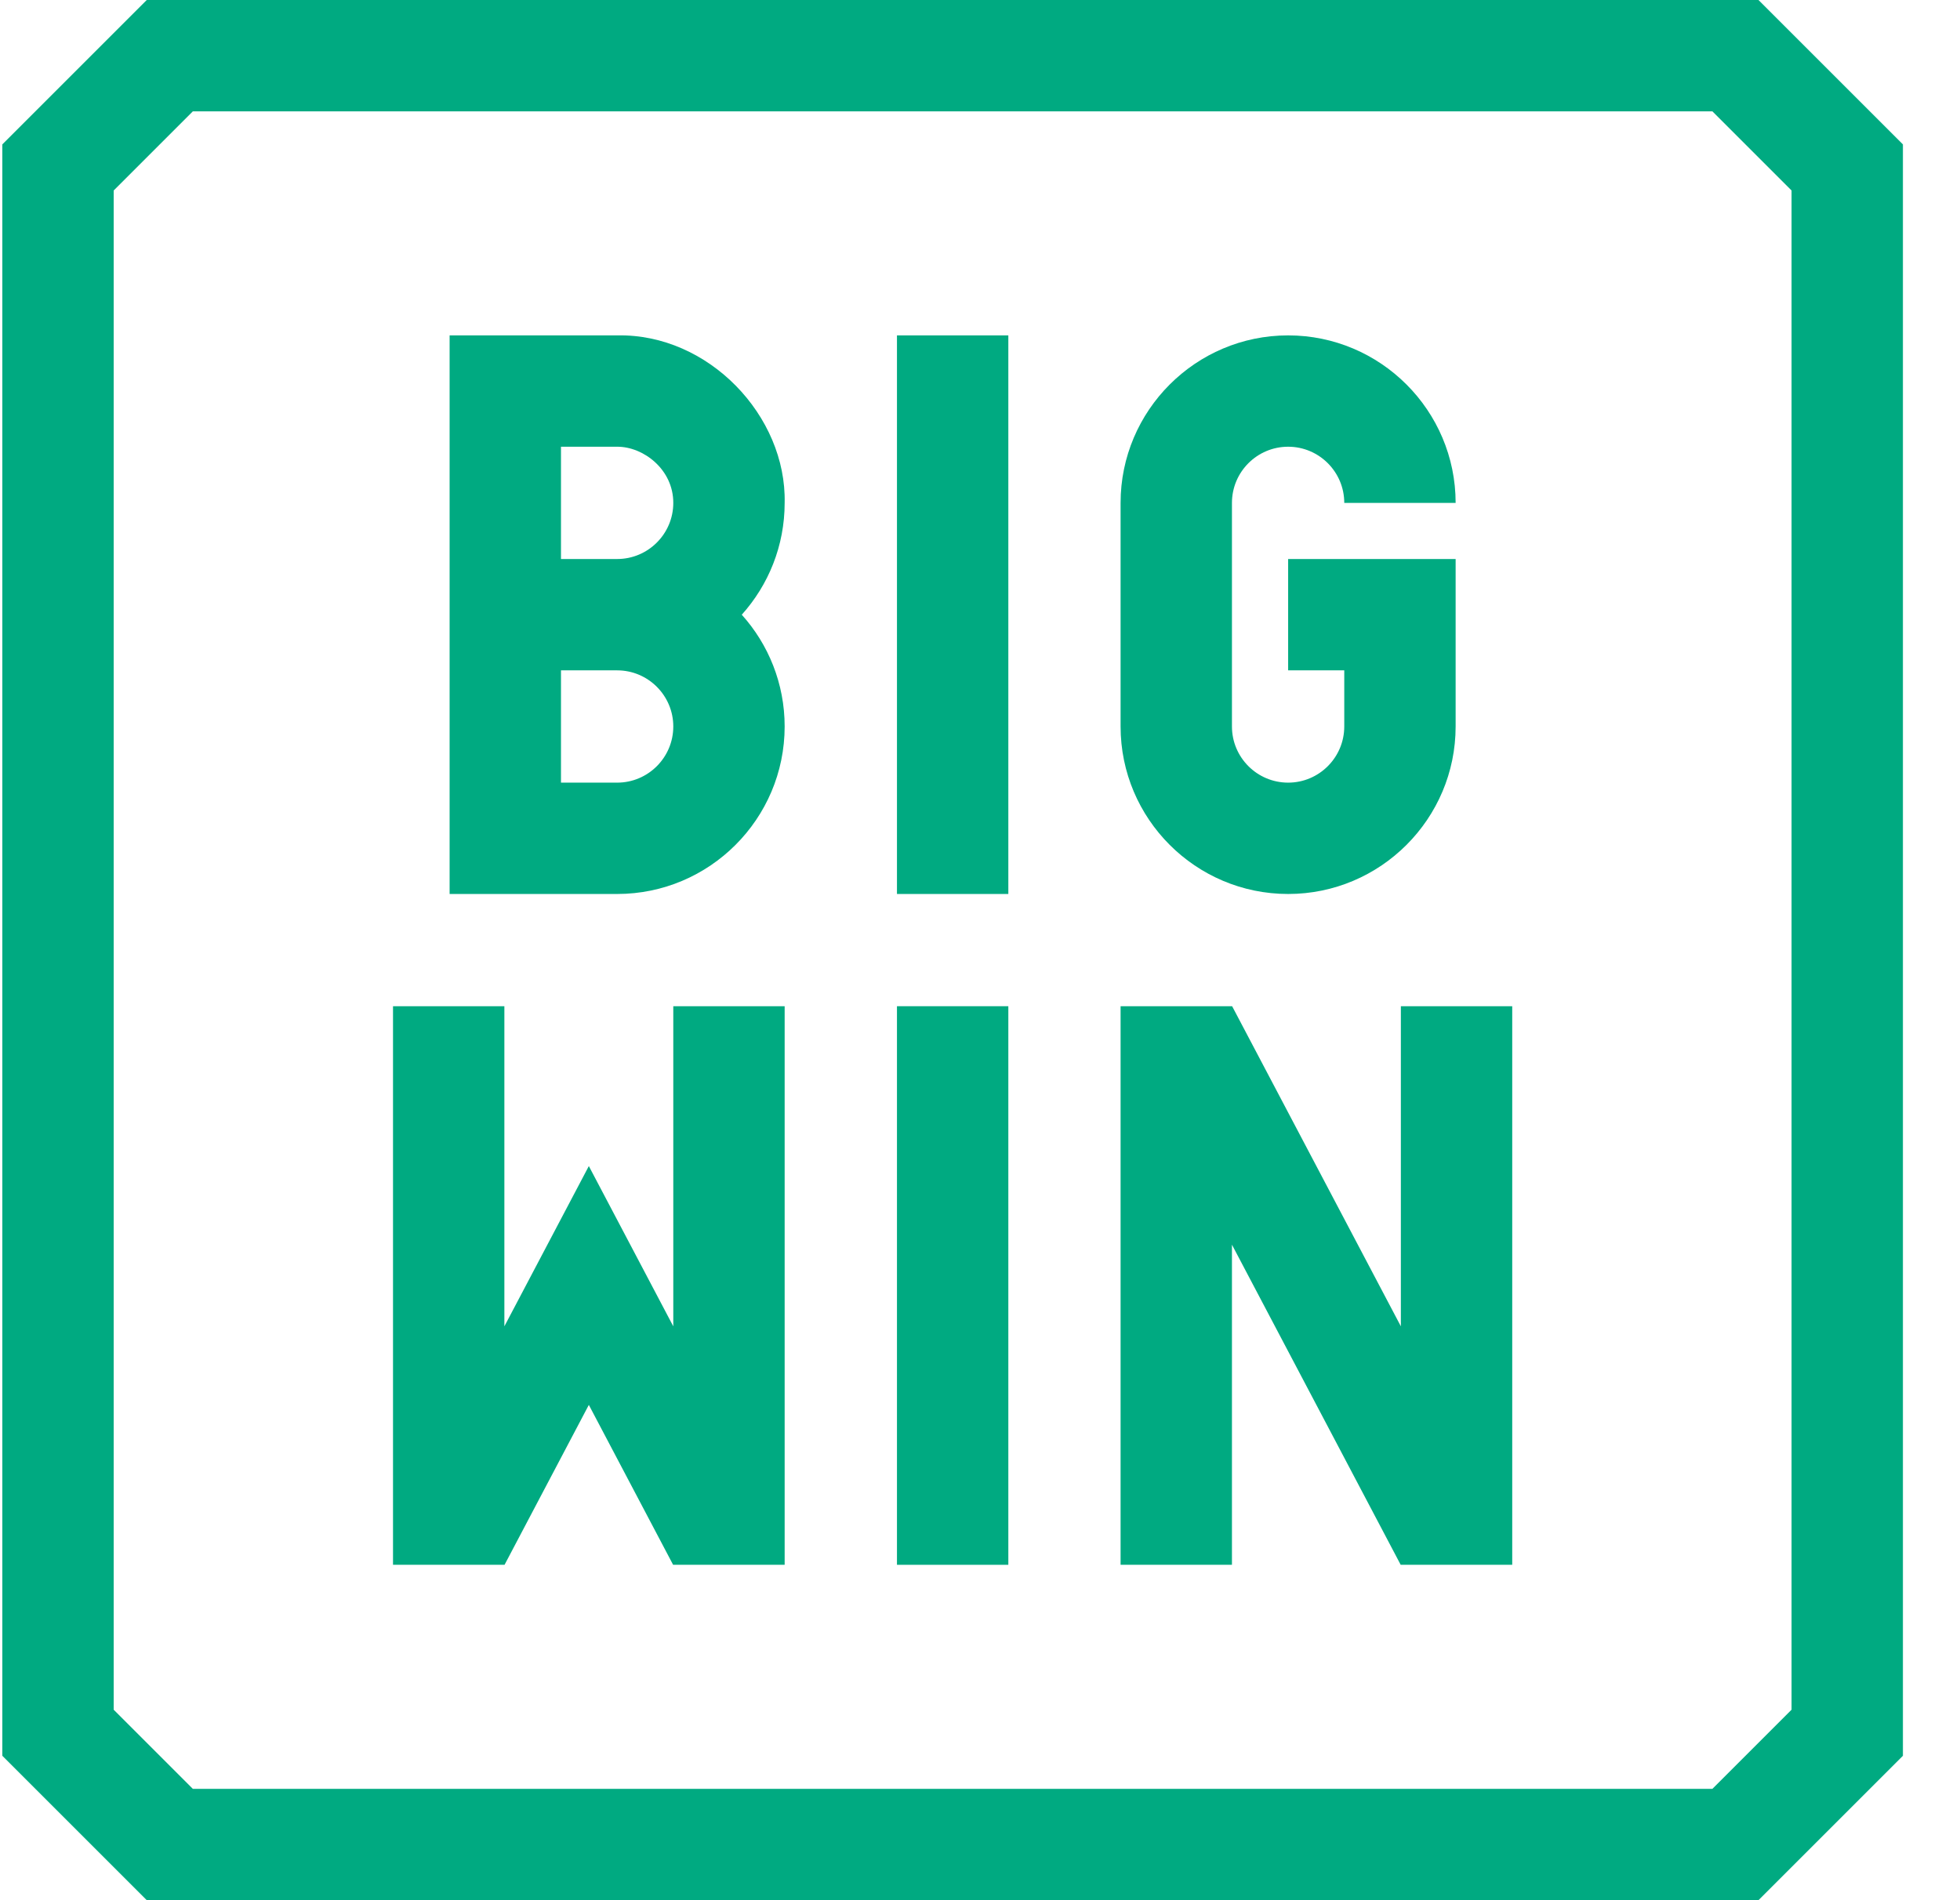
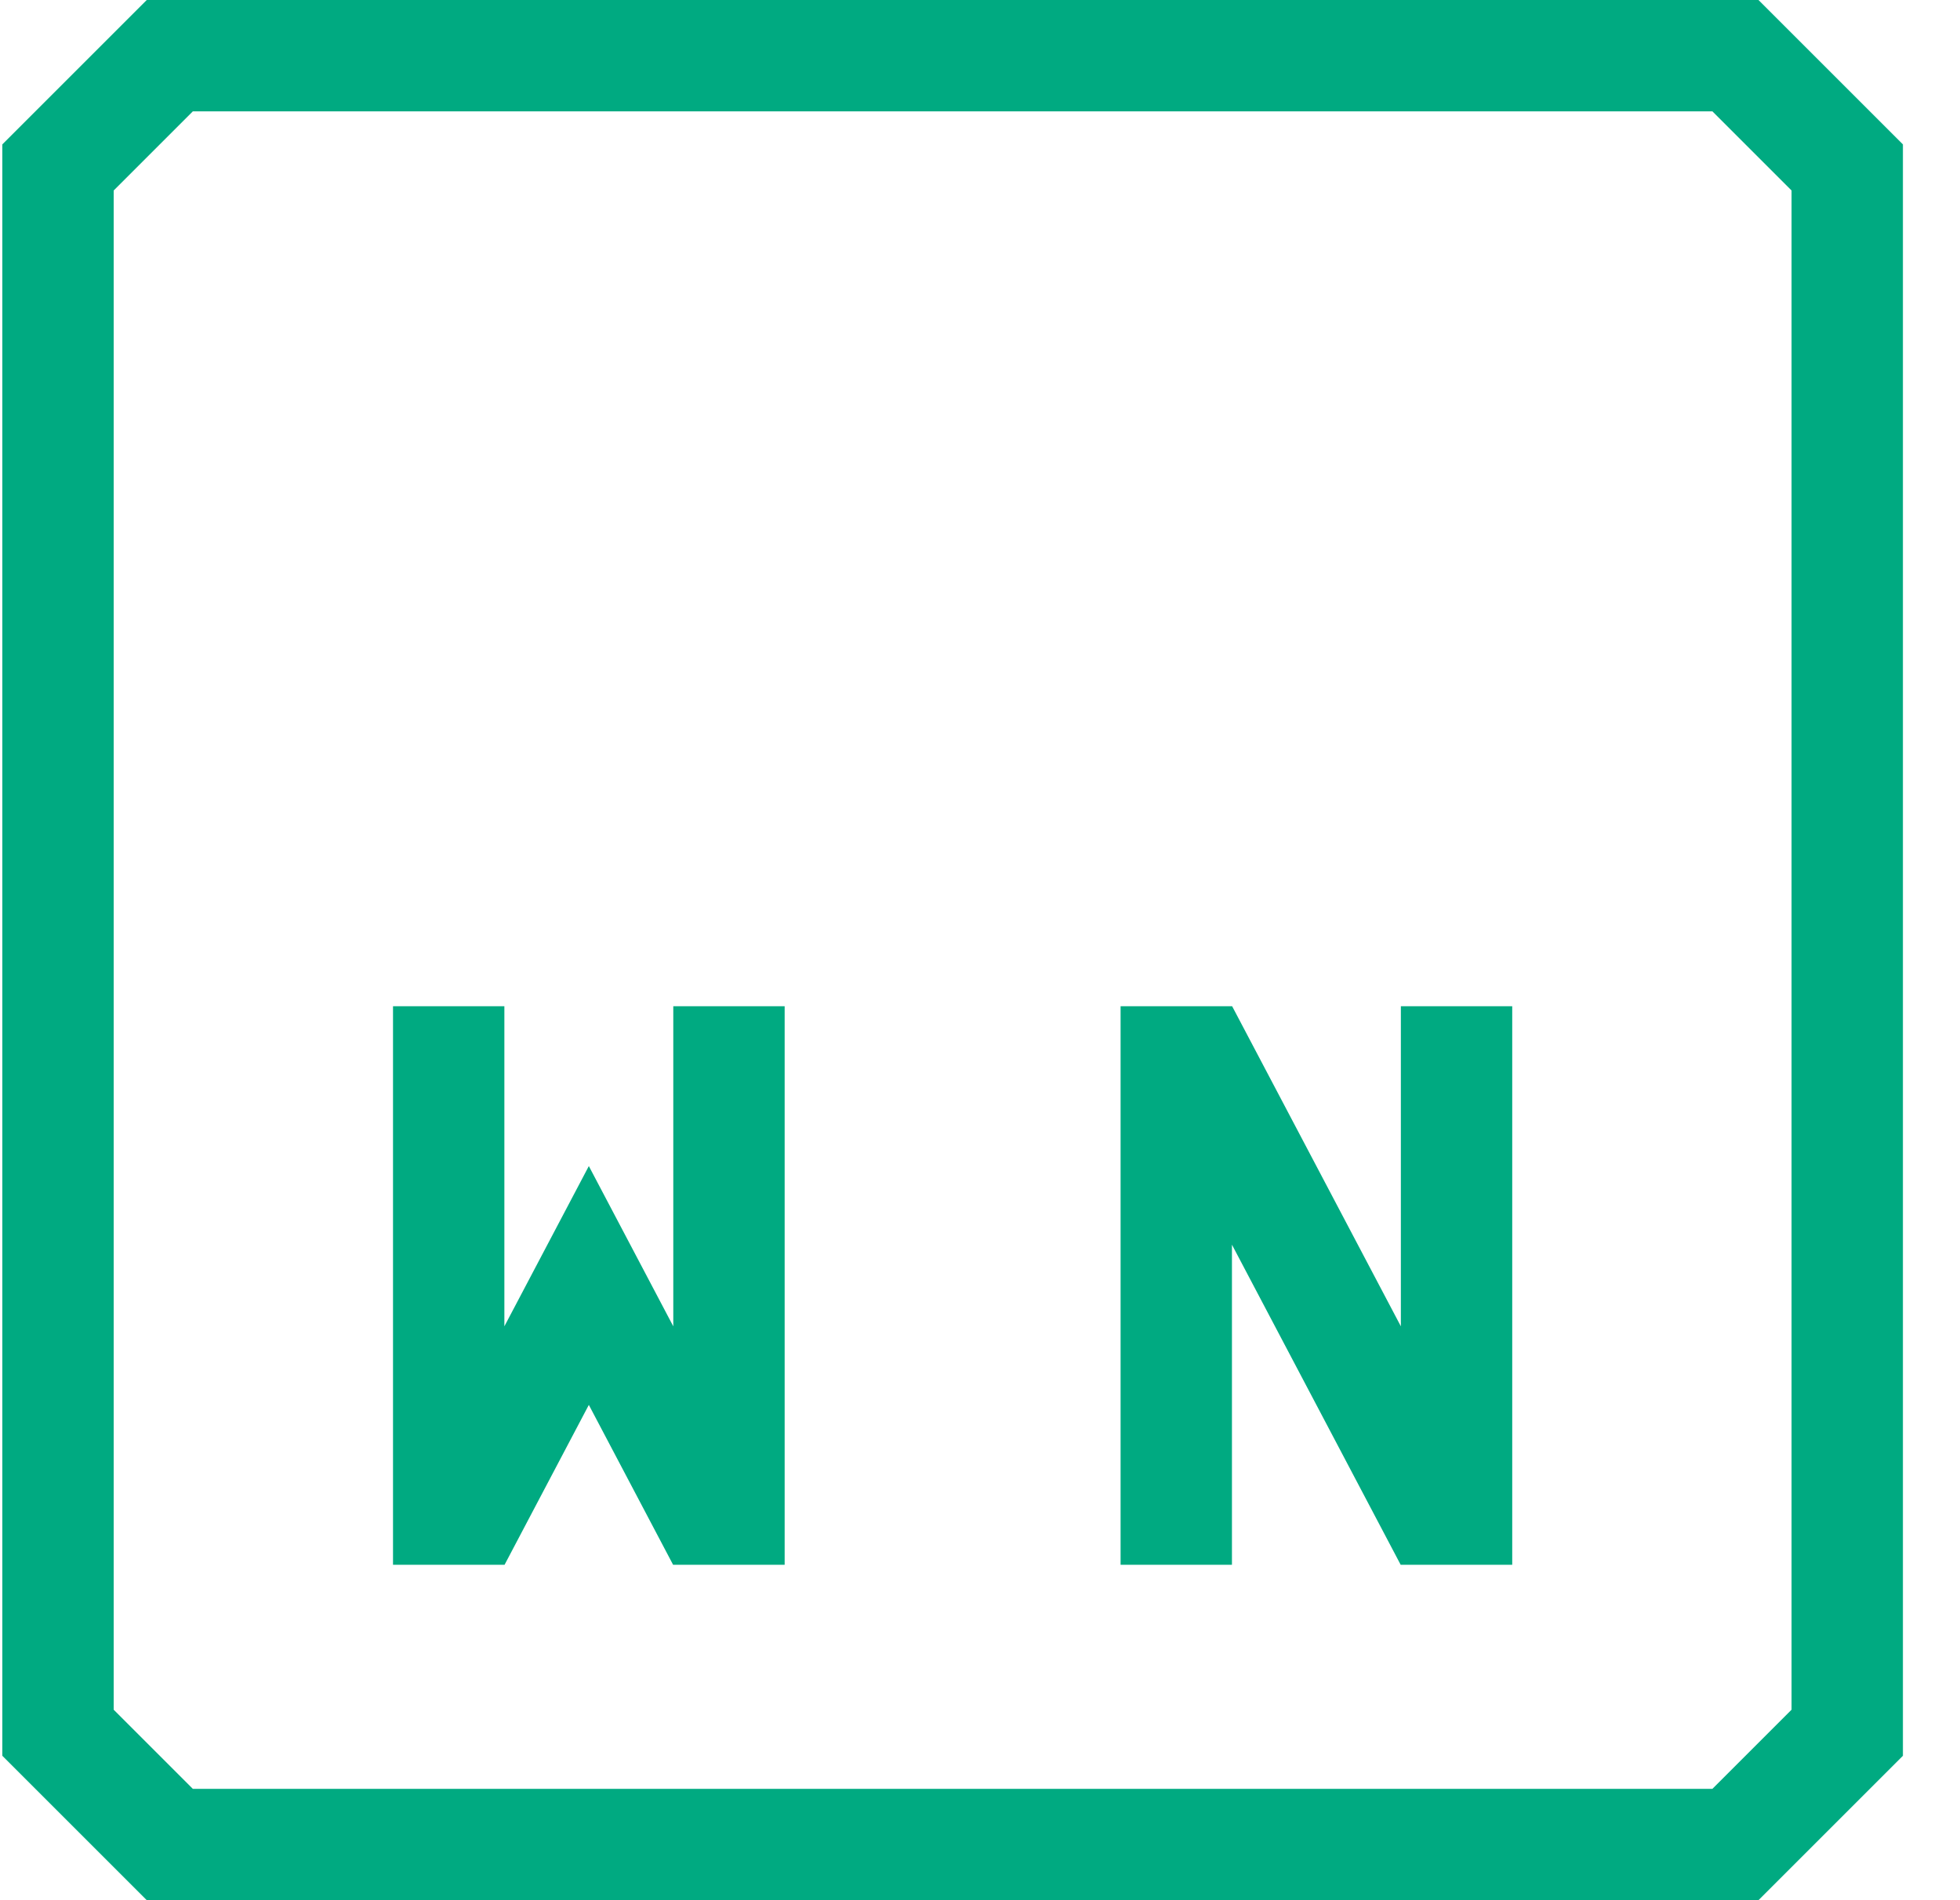
<svg xmlns="http://www.w3.org/2000/svg" width="33" height="32" viewBox="0 0 33 32" fill="none">
  <g clip-path="url(#clip0_902_9318)">
-     <path d="M15.102 5.648H16.977V15.055H15.102V5.648Z" fill="#00AA81" />
-     <path d="M15.102 16.945H16.977V26.352H15.102V16.945Z" fill="#00AA81" />
-     <path d="M21.688 15.055C23.243 15.055 24.508 13.79 24.508 12.234V9.414H21.688V11.289H22.633V12.234C22.633 12.756 22.209 13.18 21.688 13.18C21.166 13.18 20.742 12.756 20.742 12.234V8.469C20.742 7.947 21.166 7.523 21.688 7.523C22.209 7.523 22.633 7.947 22.633 8.469H24.508C24.508 6.914 23.243 5.648 21.688 5.648C20.132 5.648 18.867 6.914 18.867 8.469V12.234C18.867 13.79 20.132 15.055 21.688 15.055Z" fill="#00AA81" />
    <path d="M11.336 22.336L9.914 19.637L8.492 22.336V16.945H6.617V26.352H8.495L9.914 23.659L11.333 26.352H13.211V16.945H11.336V22.336Z" fill="#00AA81" />
    <path d="M23.586 22.336L20.745 16.945H18.867V26.352H20.742V20.961L23.583 26.352H25.461V16.945H23.586V22.336Z" fill="#00AA81" />
-     <path d="M13.211 8.469C13.244 7.007 11.933 5.617 10.391 5.648H7.57V15.055H10.391C11.946 15.055 13.211 13.79 13.211 12.234C13.211 11.512 12.938 10.851 12.489 10.352C12.938 9.852 13.211 9.192 13.211 8.469ZM9.445 7.523H10.391C10.831 7.521 11.337 7.904 11.336 8.469C11.336 8.99 10.912 9.414 10.391 9.414H9.445V7.523ZM10.391 13.18H9.445V11.289H10.391C10.912 11.289 11.336 11.713 11.336 12.234C11.336 12.756 10.912 13.18 10.391 13.18Z" fill="#00AA81" />
    <path d="M29.607 0H2.471L0.039 2.432V29.568L2.471 32H29.607L32.039 29.568V2.432L29.607 0ZM30.164 28.792L28.831 30.125H3.247L1.914 28.792V3.208L3.247 1.875H28.831L30.164 3.208V28.792Z" fill="#00AA81" />
  </g>
  <defs>
    <clipPath id="clip0_902_9318">
      <rect width="32" height="32" fill="white" transform="translate(0.039)" />
    </clipPath>
  </defs>
</svg>